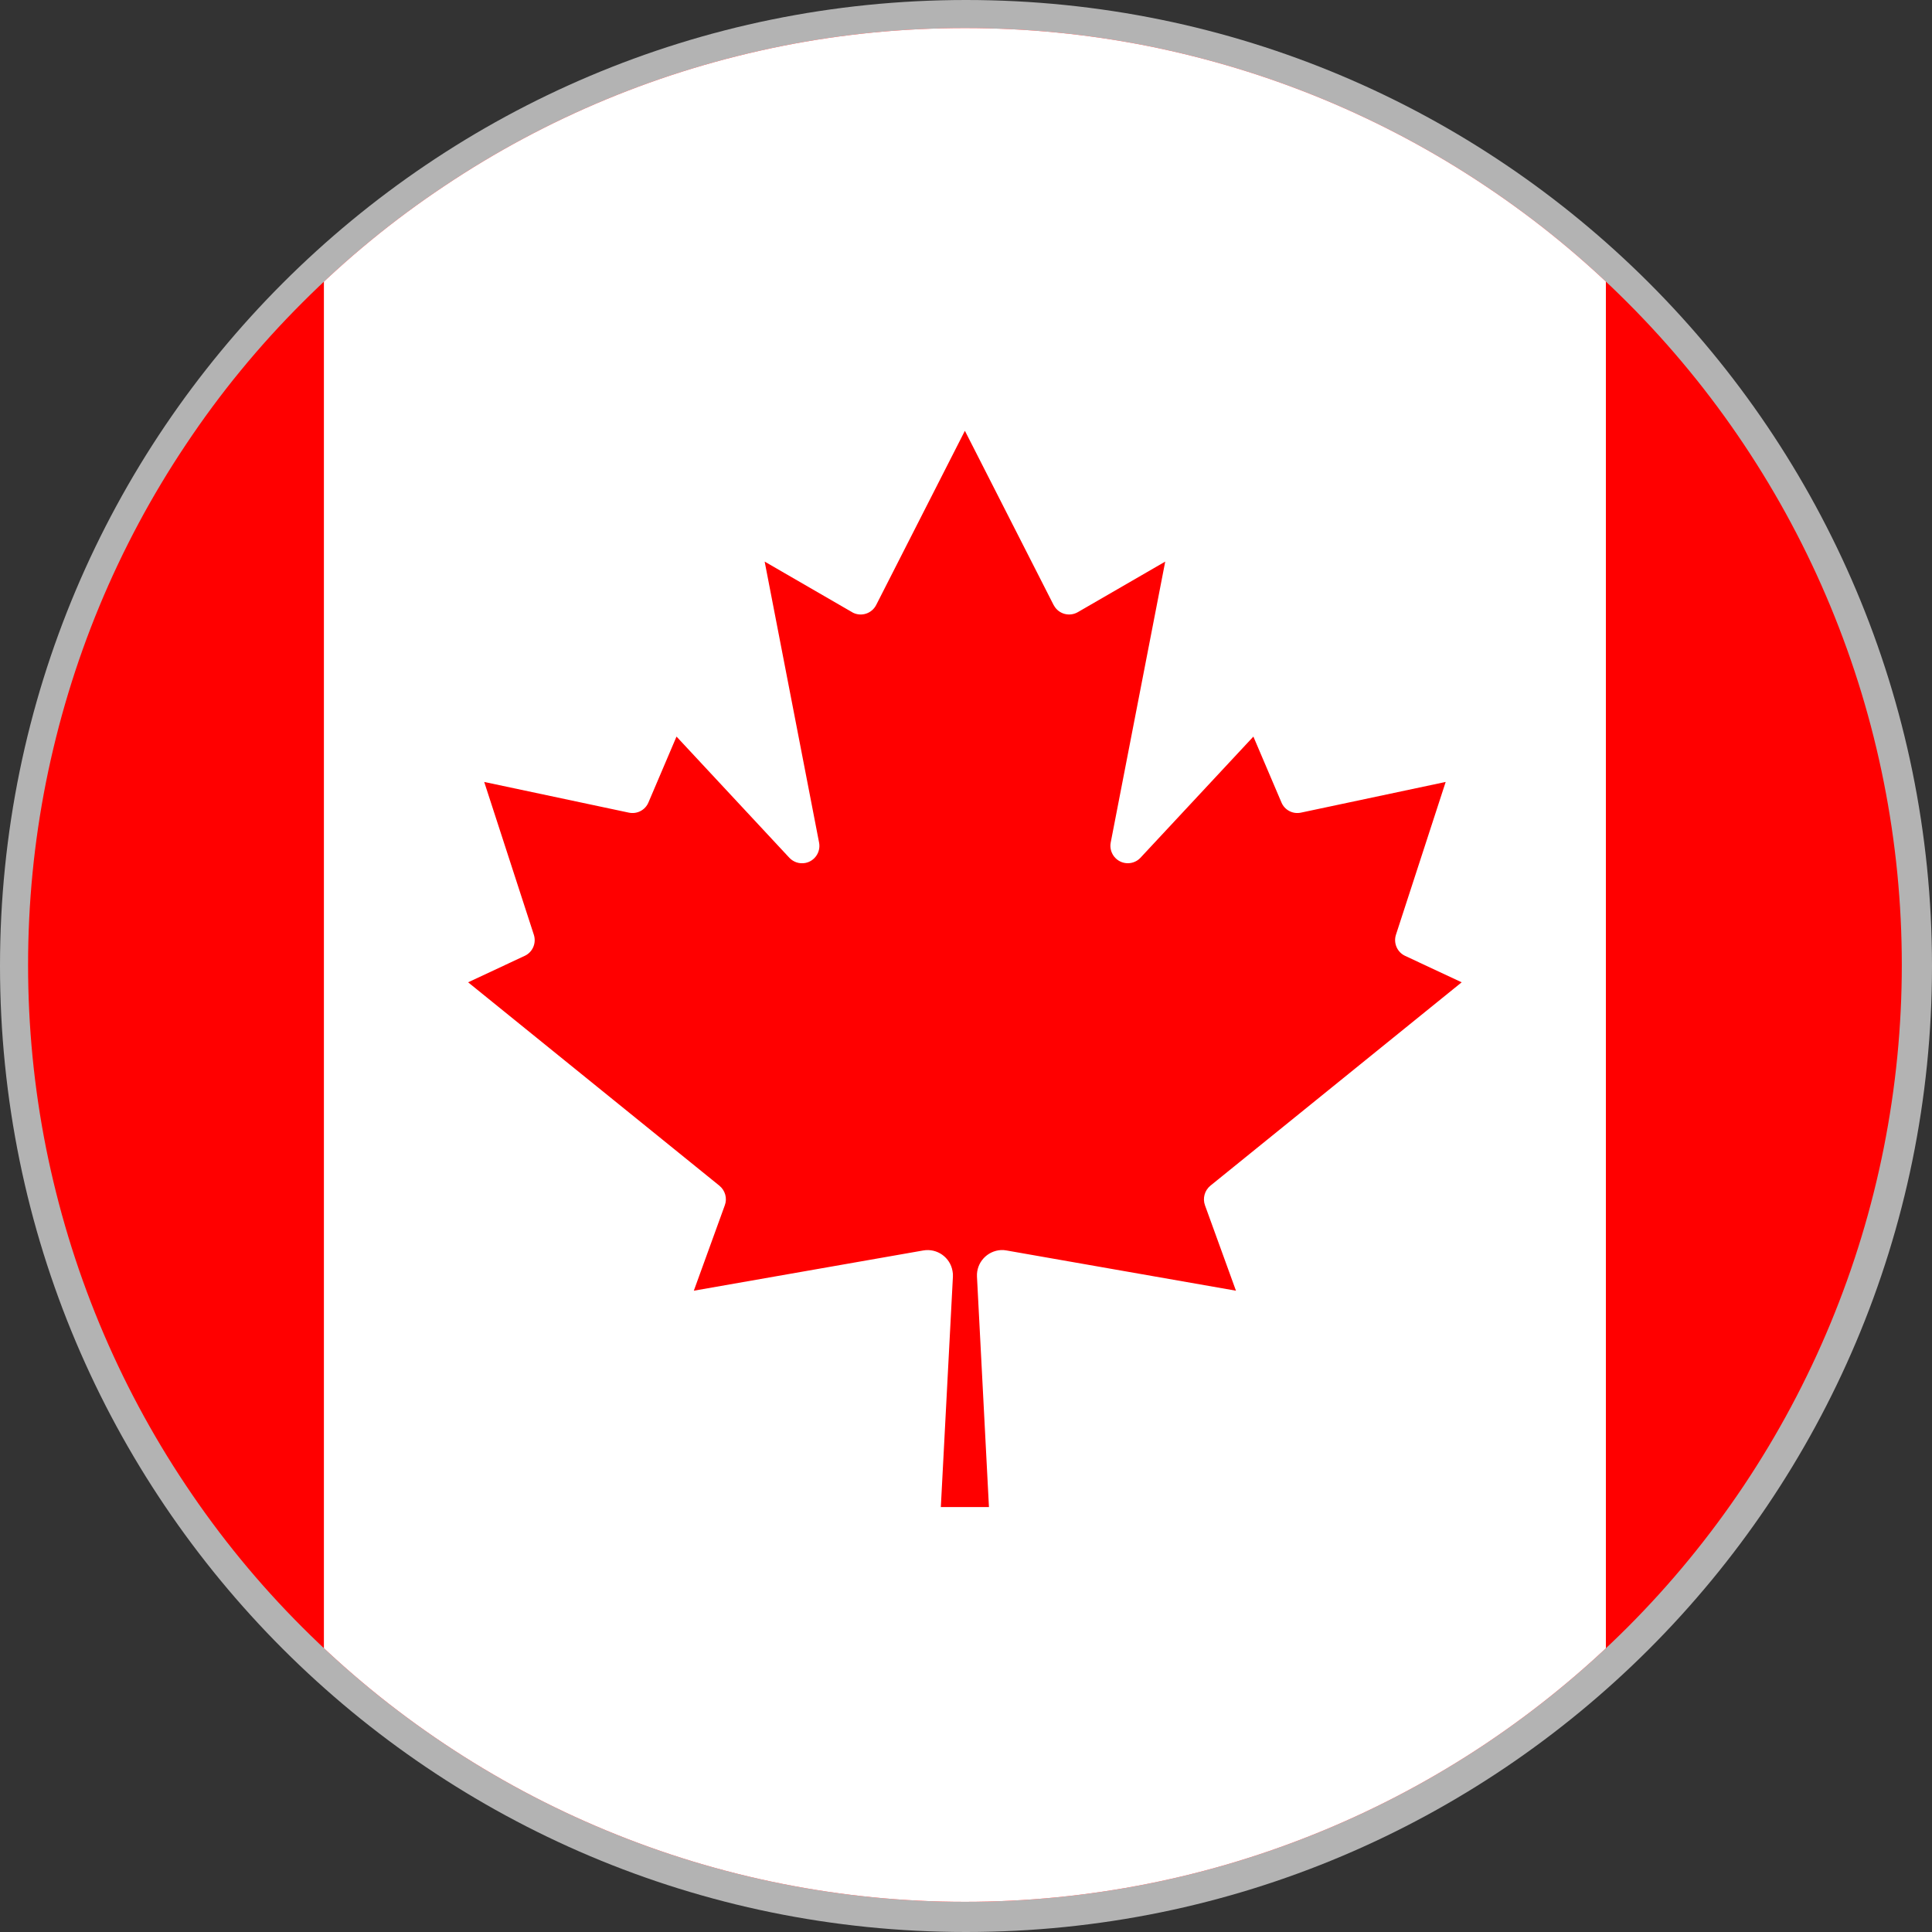
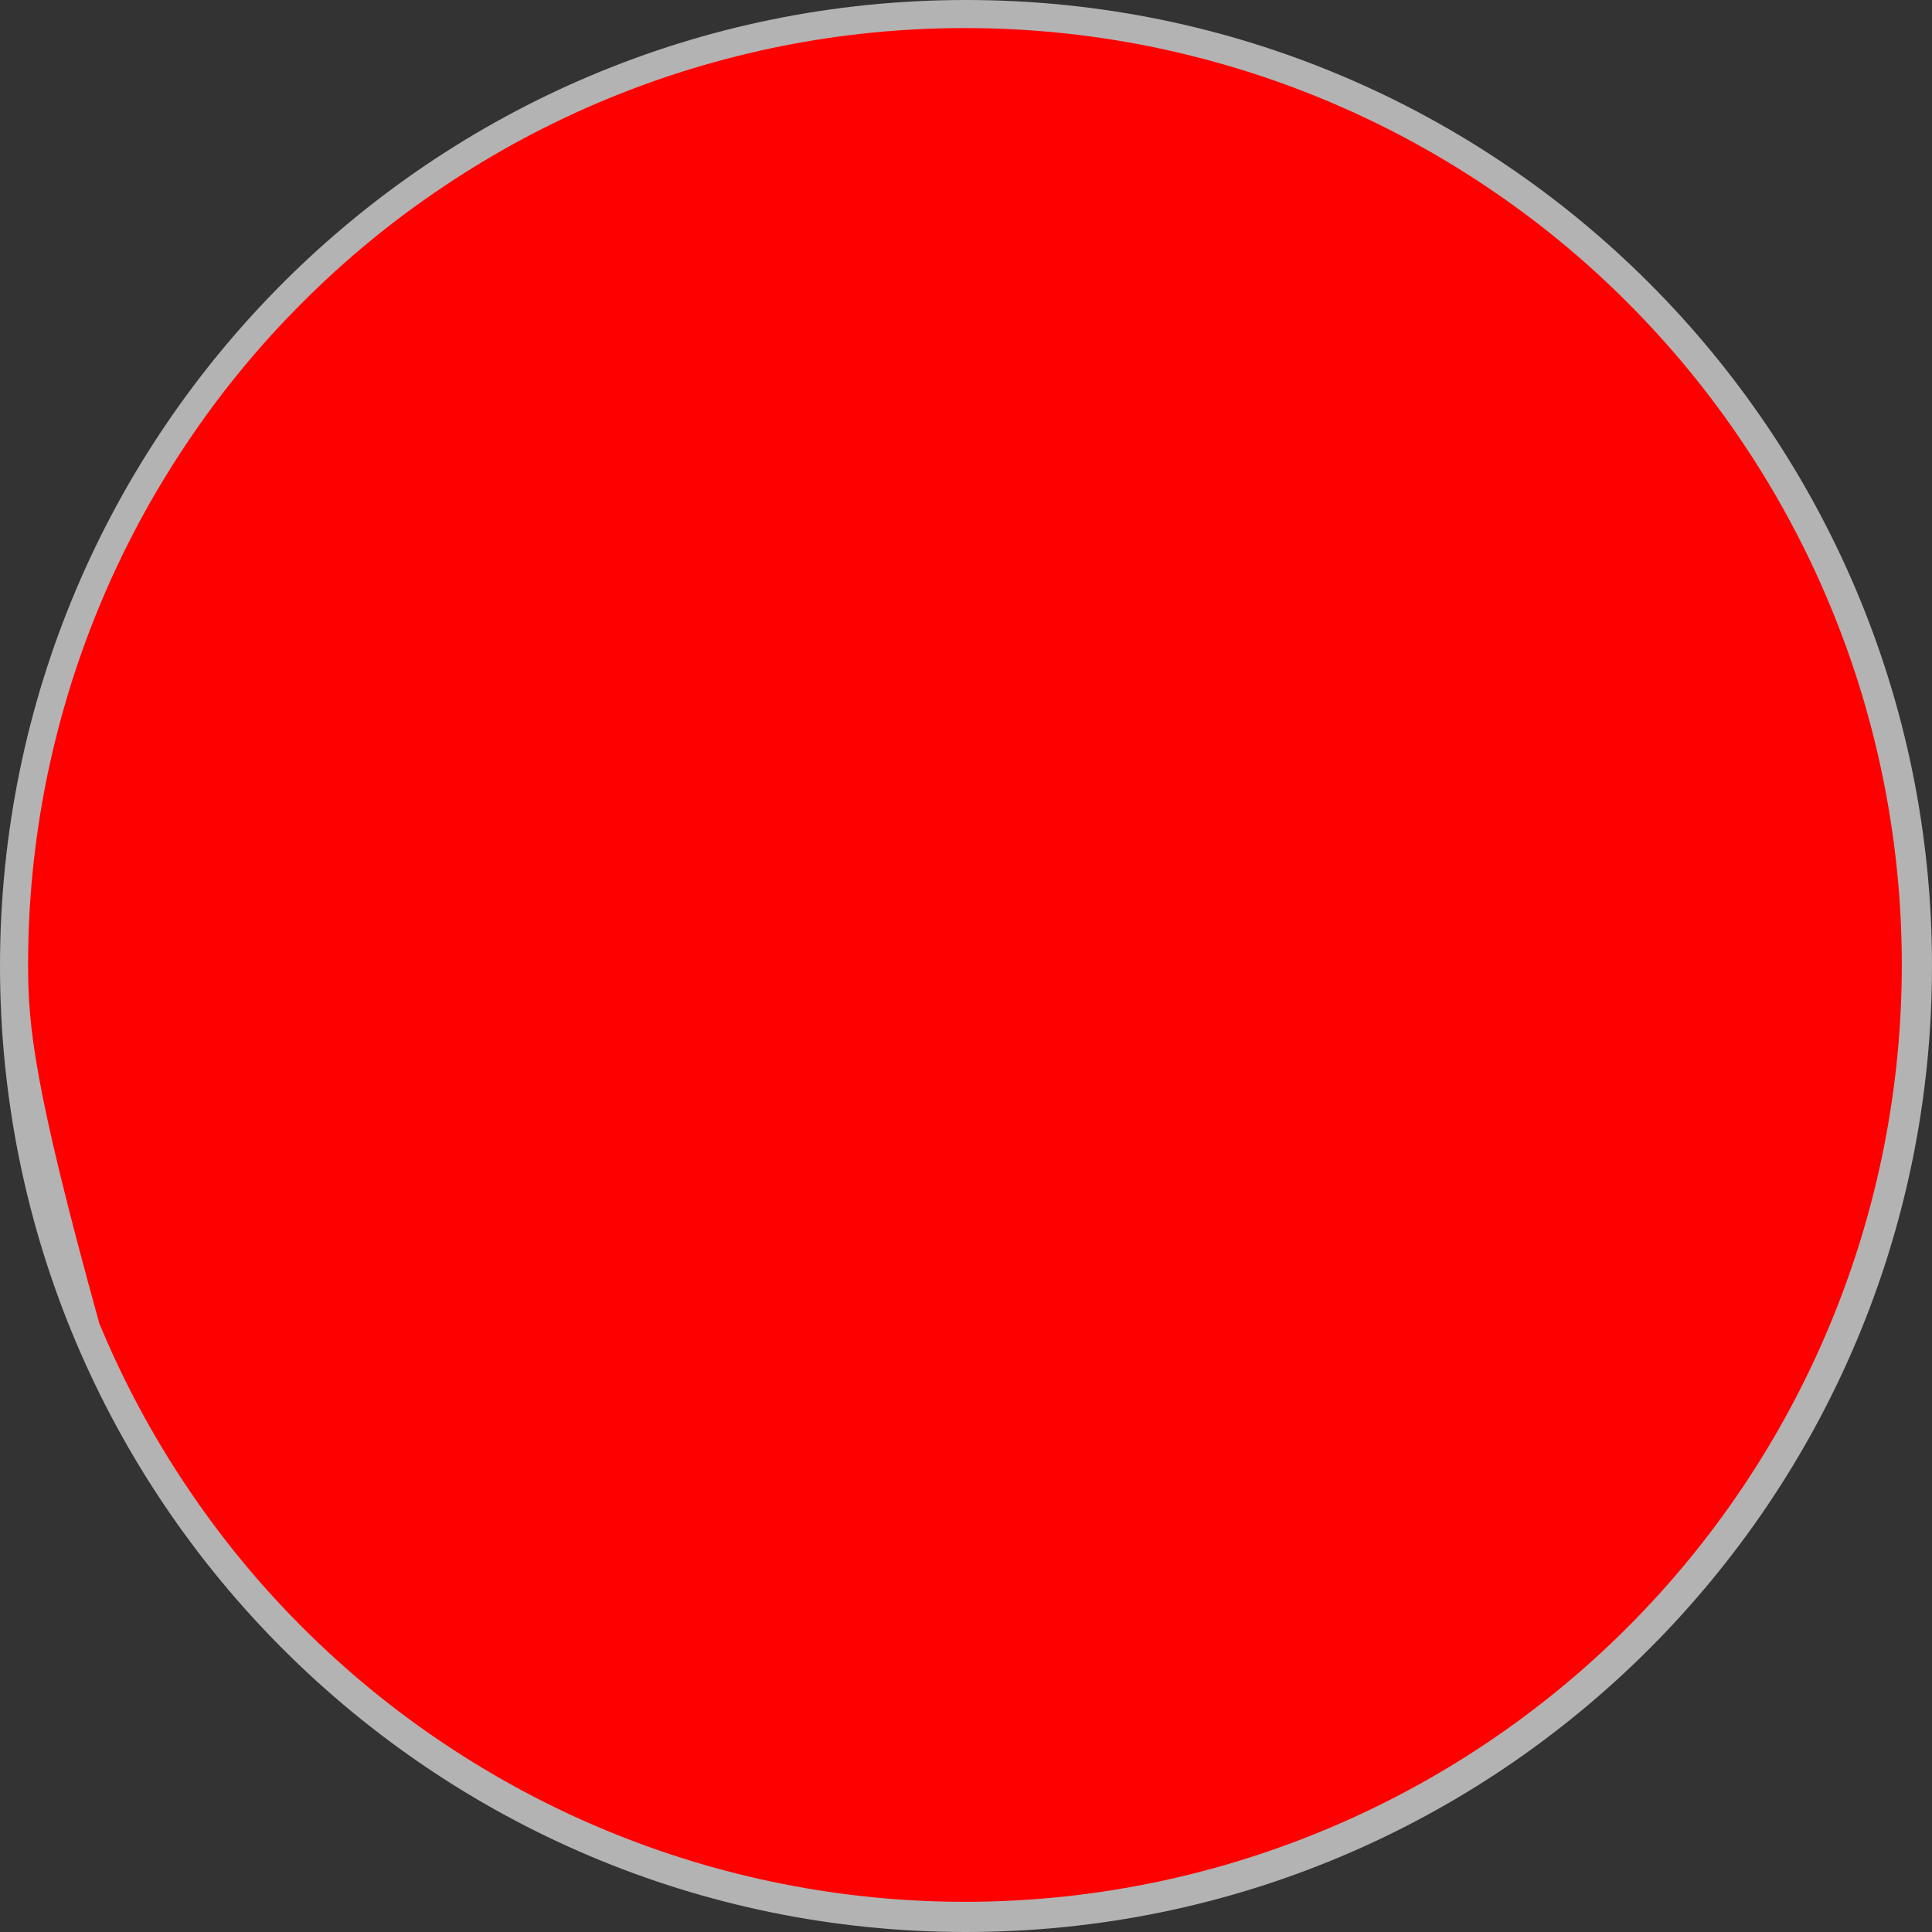
<svg xmlns="http://www.w3.org/2000/svg" width="100" zoomAndPan="magnify" viewBox="0 0 75 75" height="100" preserveAspectRatio="xMidYMid meet" version="1.0">
  <rect x="0" y="0" width="75" height="75" fill="#333333" stroke="none" />
  <defs>
    <clipPath id="53fd29dd7c">
      <path d="M 37.5 0 C 16.789 0 0 16.789 0 37.5 C 0 58.211 16.789 75 37.5 75 C 58.211 75 75 58.211 75 37.5 C 75 16.789 58.211 0 37.5 0 Z M 37.5 0 " clip-rule="nonzero" />
    </clipPath>
    <clipPath id="3c9955f1b5">
      <path d="M 1.09 1.09 L 73.84 1.09 L 73.84 73.84 L 1.09 73.84 Z M 1.09 1.09 " clip-rule="nonzero" />
    </clipPath>
    <clipPath id="2052774cac">
-       <path d="M 1.09 37.457 C 1.09 35.07 1.32 32.703 1.785 30.363 C 2.254 28.02 2.941 25.746 3.855 23.539 C 4.77 21.332 5.891 19.238 7.219 17.254 C 8.543 15.266 10.051 13.43 11.742 11.742 C 13.43 10.051 15.266 8.543 17.254 7.219 C 19.238 5.891 21.332 4.77 23.539 3.855 C 25.746 2.941 28.02 2.254 30.363 1.785 C 32.703 1.32 35.07 1.09 37.457 1.09 C 39.848 1.09 42.211 1.32 44.555 1.785 C 46.895 2.254 49.168 2.941 51.375 3.855 C 53.582 4.77 55.68 5.891 57.664 7.219 C 59.648 8.543 61.488 10.051 63.176 11.742 C 64.863 13.43 66.371 15.266 67.699 17.254 C 69.023 19.238 70.145 21.332 71.059 23.539 C 71.973 25.746 72.664 28.02 73.129 30.363 C 73.594 32.703 73.828 35.07 73.828 37.457 C 73.828 39.848 73.594 42.211 73.129 44.555 C 72.664 46.895 71.973 49.168 71.059 51.375 C 70.145 53.582 69.023 55.68 67.699 57.664 C 66.371 59.648 64.863 61.488 63.176 63.176 C 61.488 64.863 59.648 66.371 57.664 67.699 C 55.68 69.023 53.582 70.145 51.375 71.059 C 49.168 71.973 46.895 72.664 44.555 73.129 C 42.211 73.594 39.848 73.828 37.457 73.828 C 35.07 73.828 32.703 73.594 30.363 73.129 C 28.02 72.664 25.746 71.973 23.539 71.059 C 21.332 70.145 19.238 69.023 17.254 67.699 C 15.266 66.371 13.43 64.863 11.742 63.176 C 10.051 61.488 8.543 59.648 7.219 57.664 C 5.891 55.68 4.77 53.582 3.855 51.375 C 2.941 49.168 2.254 46.895 1.785 44.555 C 1.32 42.211 1.09 39.848 1.09 37.457 Z M 1.09 37.457 " clip-rule="nonzero" />
+       <path d="M 1.09 37.457 C 1.09 35.07 1.32 32.703 1.785 30.363 C 2.254 28.02 2.941 25.746 3.855 23.539 C 4.77 21.332 5.891 19.238 7.219 17.254 C 8.543 15.266 10.051 13.43 11.742 11.742 C 13.43 10.051 15.266 8.543 17.254 7.219 C 19.238 5.891 21.332 4.77 23.539 3.855 C 25.746 2.941 28.02 2.254 30.363 1.785 C 32.703 1.32 35.07 1.09 37.457 1.09 C 39.848 1.09 42.211 1.32 44.555 1.785 C 46.895 2.254 49.168 2.941 51.375 3.855 C 53.582 4.77 55.68 5.891 57.664 7.219 C 59.648 8.543 61.488 10.051 63.176 11.742 C 64.863 13.43 66.371 15.266 67.699 17.254 C 69.023 19.238 70.145 21.332 71.059 23.539 C 71.973 25.746 72.664 28.02 73.129 30.363 C 73.594 32.703 73.828 35.07 73.828 37.457 C 73.828 39.848 73.594 42.211 73.129 44.555 C 72.664 46.895 71.973 49.168 71.059 51.375 C 70.145 53.582 69.023 55.68 67.699 57.664 C 66.371 59.648 64.863 61.488 63.176 63.176 C 61.488 64.863 59.648 66.371 57.664 67.699 C 55.68 69.023 53.582 70.145 51.375 71.059 C 49.168 71.973 46.895 72.664 44.555 73.129 C 42.211 73.594 39.848 73.828 37.457 73.828 C 35.07 73.828 32.703 73.594 30.363 73.129 C 28.02 72.664 25.746 71.973 23.539 71.059 C 21.332 70.145 19.238 69.023 17.254 67.699 C 15.266 66.371 13.43 64.863 11.742 63.176 C 10.051 61.488 8.543 59.648 7.219 57.664 C 5.891 55.68 4.77 53.582 3.855 51.375 C 1.32 42.211 1.09 39.848 1.09 37.457 Z M 1.09 37.457 " clip-rule="nonzero" />
    </clipPath>
    <clipPath id="a034cd2c0e">
-       <path d="M 12 1.09 L 63 1.09 L 63 73.84 L 12 73.84 Z M 12 1.09 " clip-rule="nonzero" />
-     </clipPath>
+       </clipPath>
    <clipPath id="82d6577cd0">
      <path d="M 1.09 37.457 C 1.09 35.07 1.32 32.703 1.785 30.363 C 2.254 28.02 2.941 25.746 3.855 23.539 C 4.77 21.332 5.891 19.238 7.219 17.254 C 8.543 15.266 10.051 13.43 11.742 11.742 C 13.43 10.051 15.266 8.543 17.254 7.219 C 19.238 5.891 21.332 4.77 23.539 3.855 C 25.746 2.941 28.02 2.254 30.363 1.785 C 32.703 1.32 35.07 1.09 37.457 1.09 C 39.848 1.09 42.211 1.32 44.555 1.785 C 46.895 2.254 49.168 2.941 51.375 3.855 C 53.582 4.77 55.68 5.891 57.664 7.219 C 59.648 8.543 61.488 10.051 63.176 11.742 C 64.863 13.43 66.371 15.266 67.699 17.254 C 69.023 19.238 70.145 21.332 71.059 23.539 C 71.973 25.746 72.664 28.02 73.129 30.363 C 73.594 32.703 73.828 35.07 73.828 37.457 C 73.828 39.848 73.594 42.211 73.129 44.555 C 72.664 46.895 71.973 49.168 71.059 51.375 C 70.145 53.582 69.023 55.68 67.699 57.664 C 66.371 59.648 64.863 61.488 63.176 63.176 C 61.488 64.863 59.648 66.371 57.664 67.699 C 55.68 69.023 53.582 70.145 51.375 71.059 C 49.168 71.973 46.895 72.664 44.555 73.129 C 42.211 73.594 39.848 73.828 37.457 73.828 C 35.07 73.828 32.703 73.594 30.363 73.129 C 28.02 72.664 25.746 71.973 23.539 71.059 C 21.332 70.145 19.238 69.023 17.254 67.699 C 15.266 66.371 13.43 64.863 11.742 63.176 C 10.051 61.488 8.543 59.648 7.219 57.664 C 5.891 55.68 4.77 53.582 3.855 51.375 C 2.941 49.168 2.254 46.895 1.785 44.555 C 1.32 42.211 1.09 39.848 1.09 37.457 Z M 1.09 37.457 " clip-rule="nonzero" />
    </clipPath>
  </defs>
  <g clip-path="url(#53fd29dd7c)">
    <rect x="-7.5" width="90" fill="#b3b3b3" y="-7.5" height="90" fill-opacity="1" />
  </g>
  <g clip-path="url(#3c9955f1b5)">
    <g clip-path="url(#2052774cac)">
      <rect x="-7.5" width="90" fill="#ff0000" y="-7.5" height="90" fill-opacity="1" />
    </g>
  </g>
  <g clip-path="url(#a034cd2c0e)">
    <g clip-path="url(#82d6577cd0)">
      <path fill="#ffffff" d="M 12.574 -0.535 L 62.34 -0.535 L 62.34 75.449 L 12.574 75.449 Z M 38.391 58.504 L 37.926 49.559 C 37.898 49.016 38.32 48.555 38.863 48.527 C 38.934 48.523 39.004 48.531 39.074 48.543 L 47.98 50.105 L 46.777 46.789 C 46.68 46.52 46.762 46.215 46.984 46.031 L 56.742 38.133 L 54.543 37.105 C 54.238 36.961 54.086 36.609 54.191 36.285 L 56.121 30.355 L 50.5 31.547 C 50.188 31.613 49.871 31.449 49.746 31.152 L 48.656 28.594 L 44.27 33.301 C 44.016 33.57 43.586 33.582 43.316 33.324 C 43.152 33.168 43.074 32.934 43.117 32.711 L 45.234 21.801 L 41.844 23.762 C 41.523 23.949 41.109 23.844 40.922 23.52 C 40.914 23.508 40.906 23.496 40.898 23.48 L 37.457 16.723 L 34.016 23.48 C 33.848 23.816 33.445 23.949 33.113 23.785 C 33.098 23.777 33.086 23.77 33.074 23.762 L 29.684 21.801 L 31.797 32.711 C 31.867 33.074 31.629 33.43 31.262 33.5 C 31.035 33.543 30.805 33.469 30.645 33.301 L 26.262 28.594 L 25.172 31.152 C 25.047 31.449 24.73 31.613 24.414 31.547 L 18.797 30.355 L 20.723 36.285 C 20.828 36.609 20.68 36.961 20.371 37.105 L 18.172 38.133 L 27.93 46.031 C 28.152 46.215 28.238 46.52 28.137 46.789 L 26.934 50.105 L 35.84 48.543 C 36.375 48.449 36.887 48.809 36.977 49.344 C 36.992 49.414 36.996 49.484 36.992 49.559 L 36.523 58.504 Z M 38.391 58.504 " fill-opacity="1" fill-rule="nonzero" />
    </g>
  </g>
</svg>